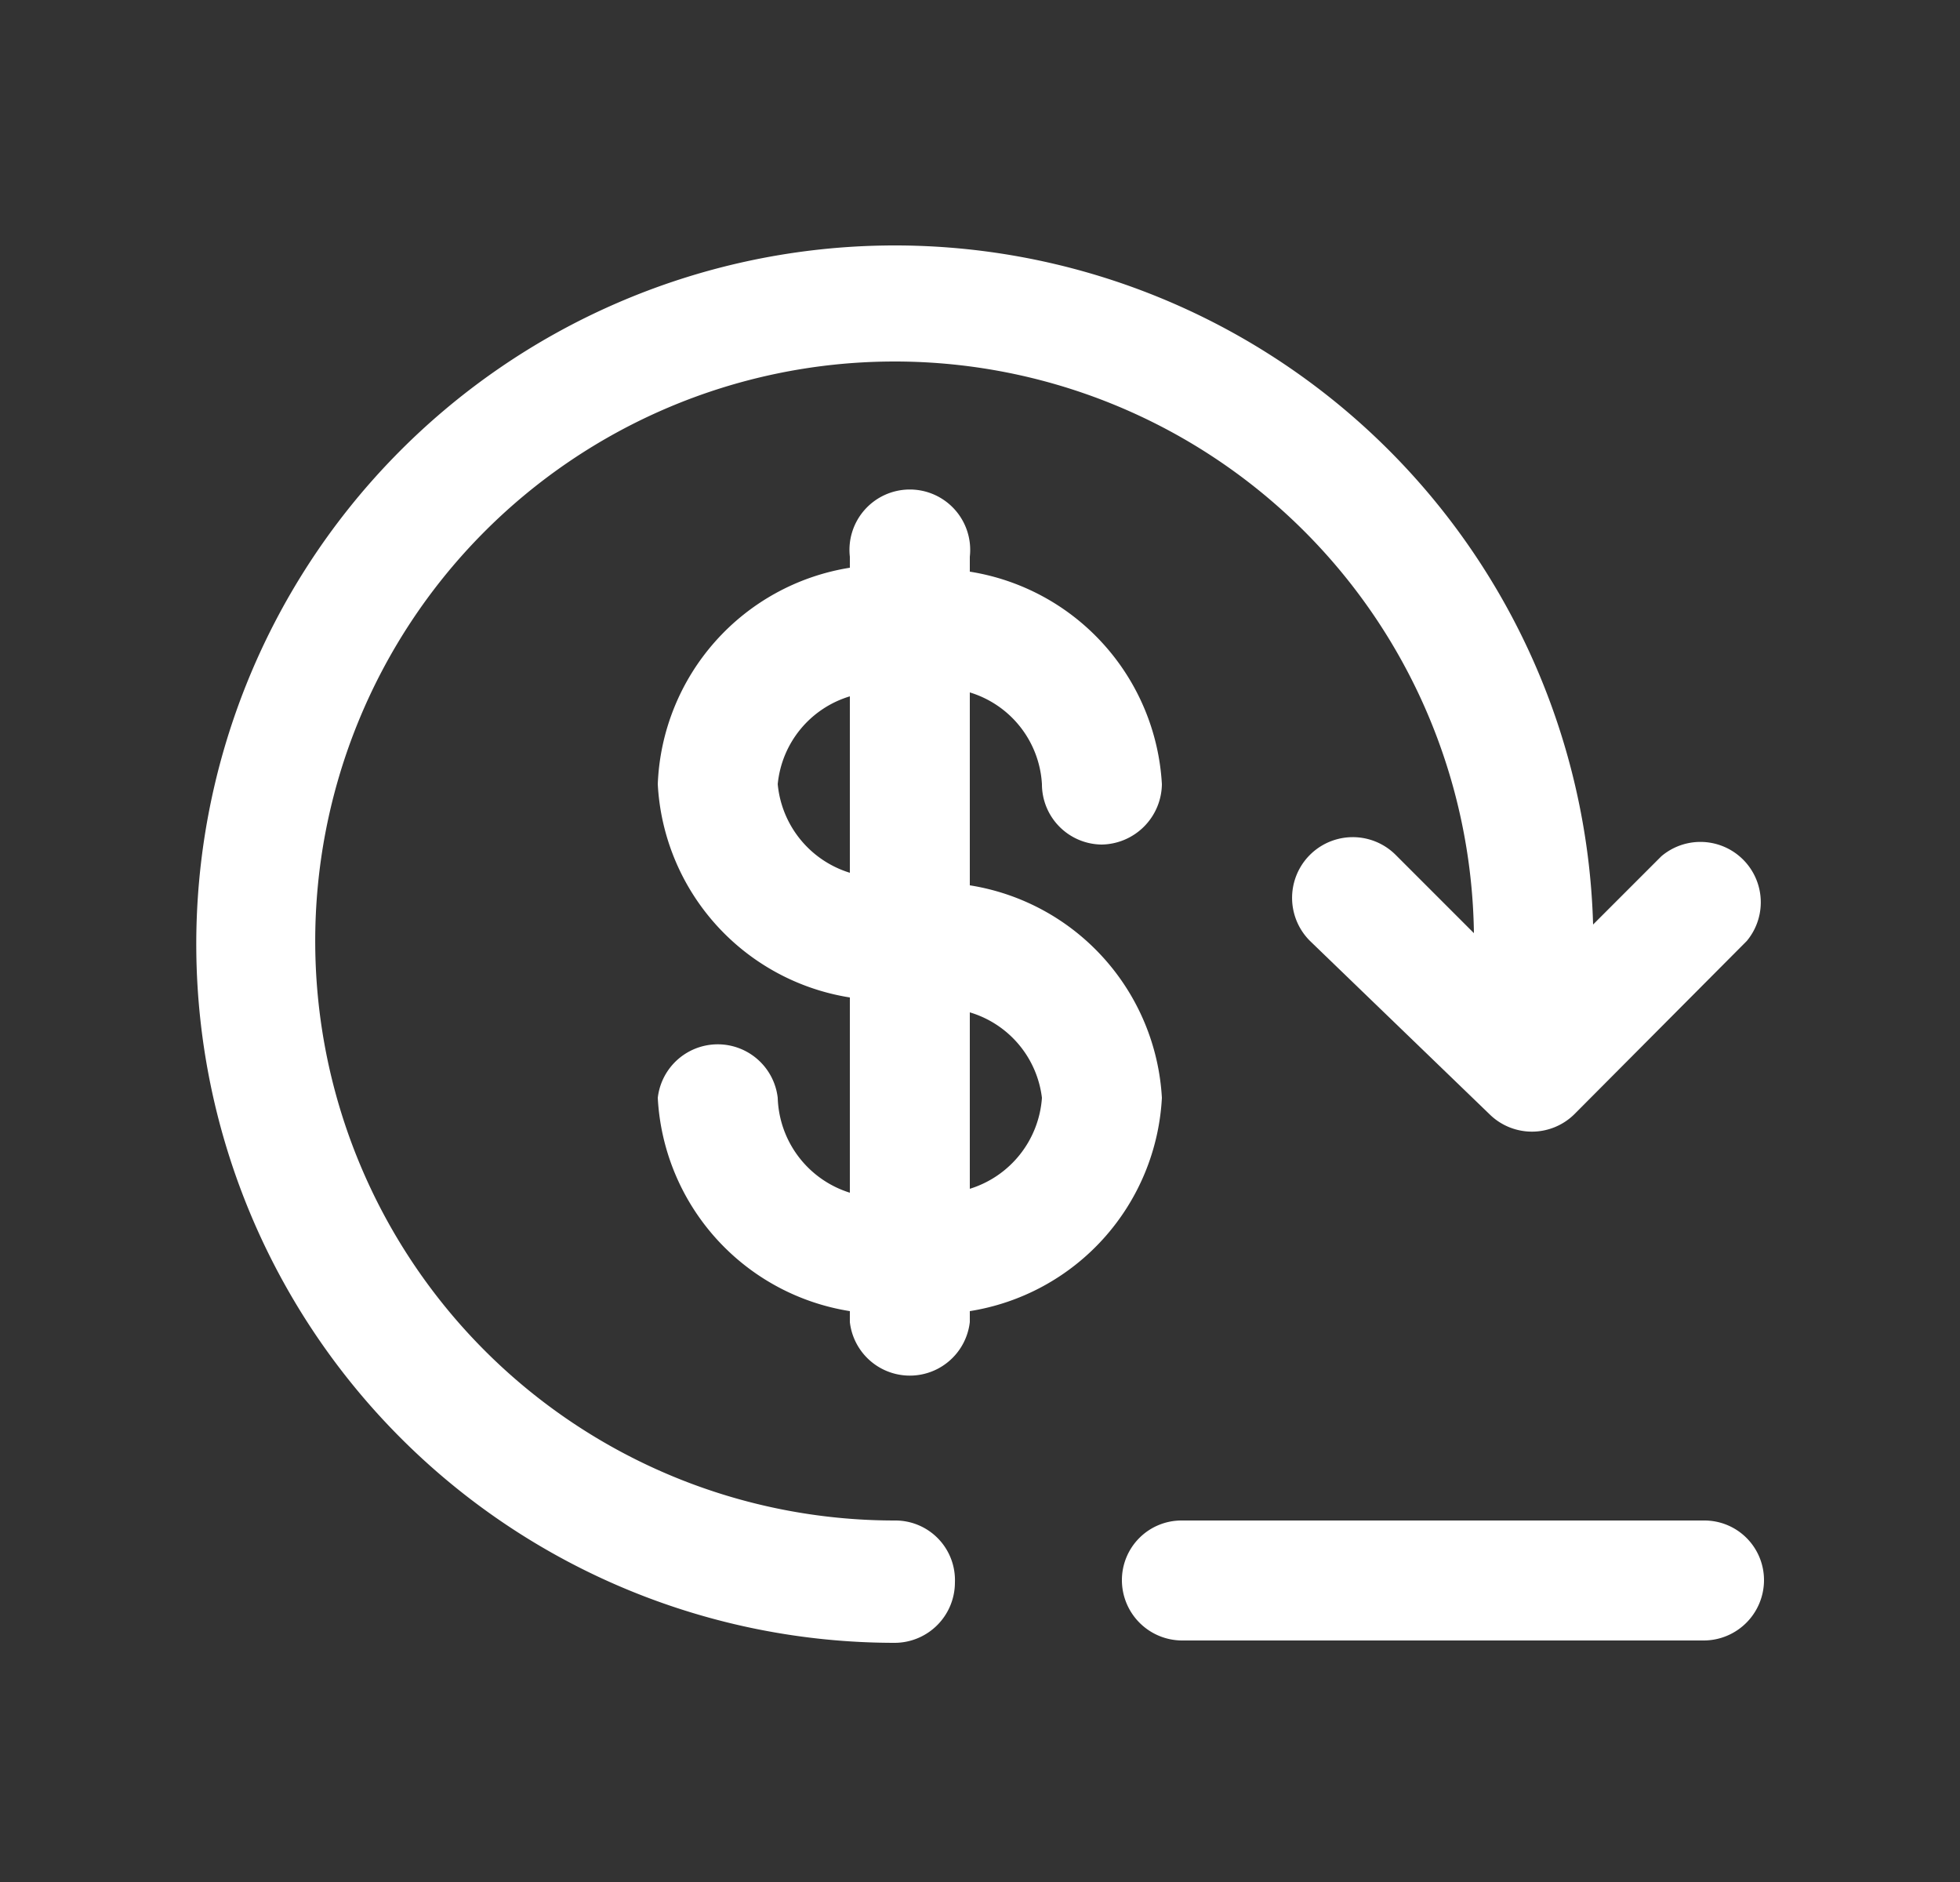
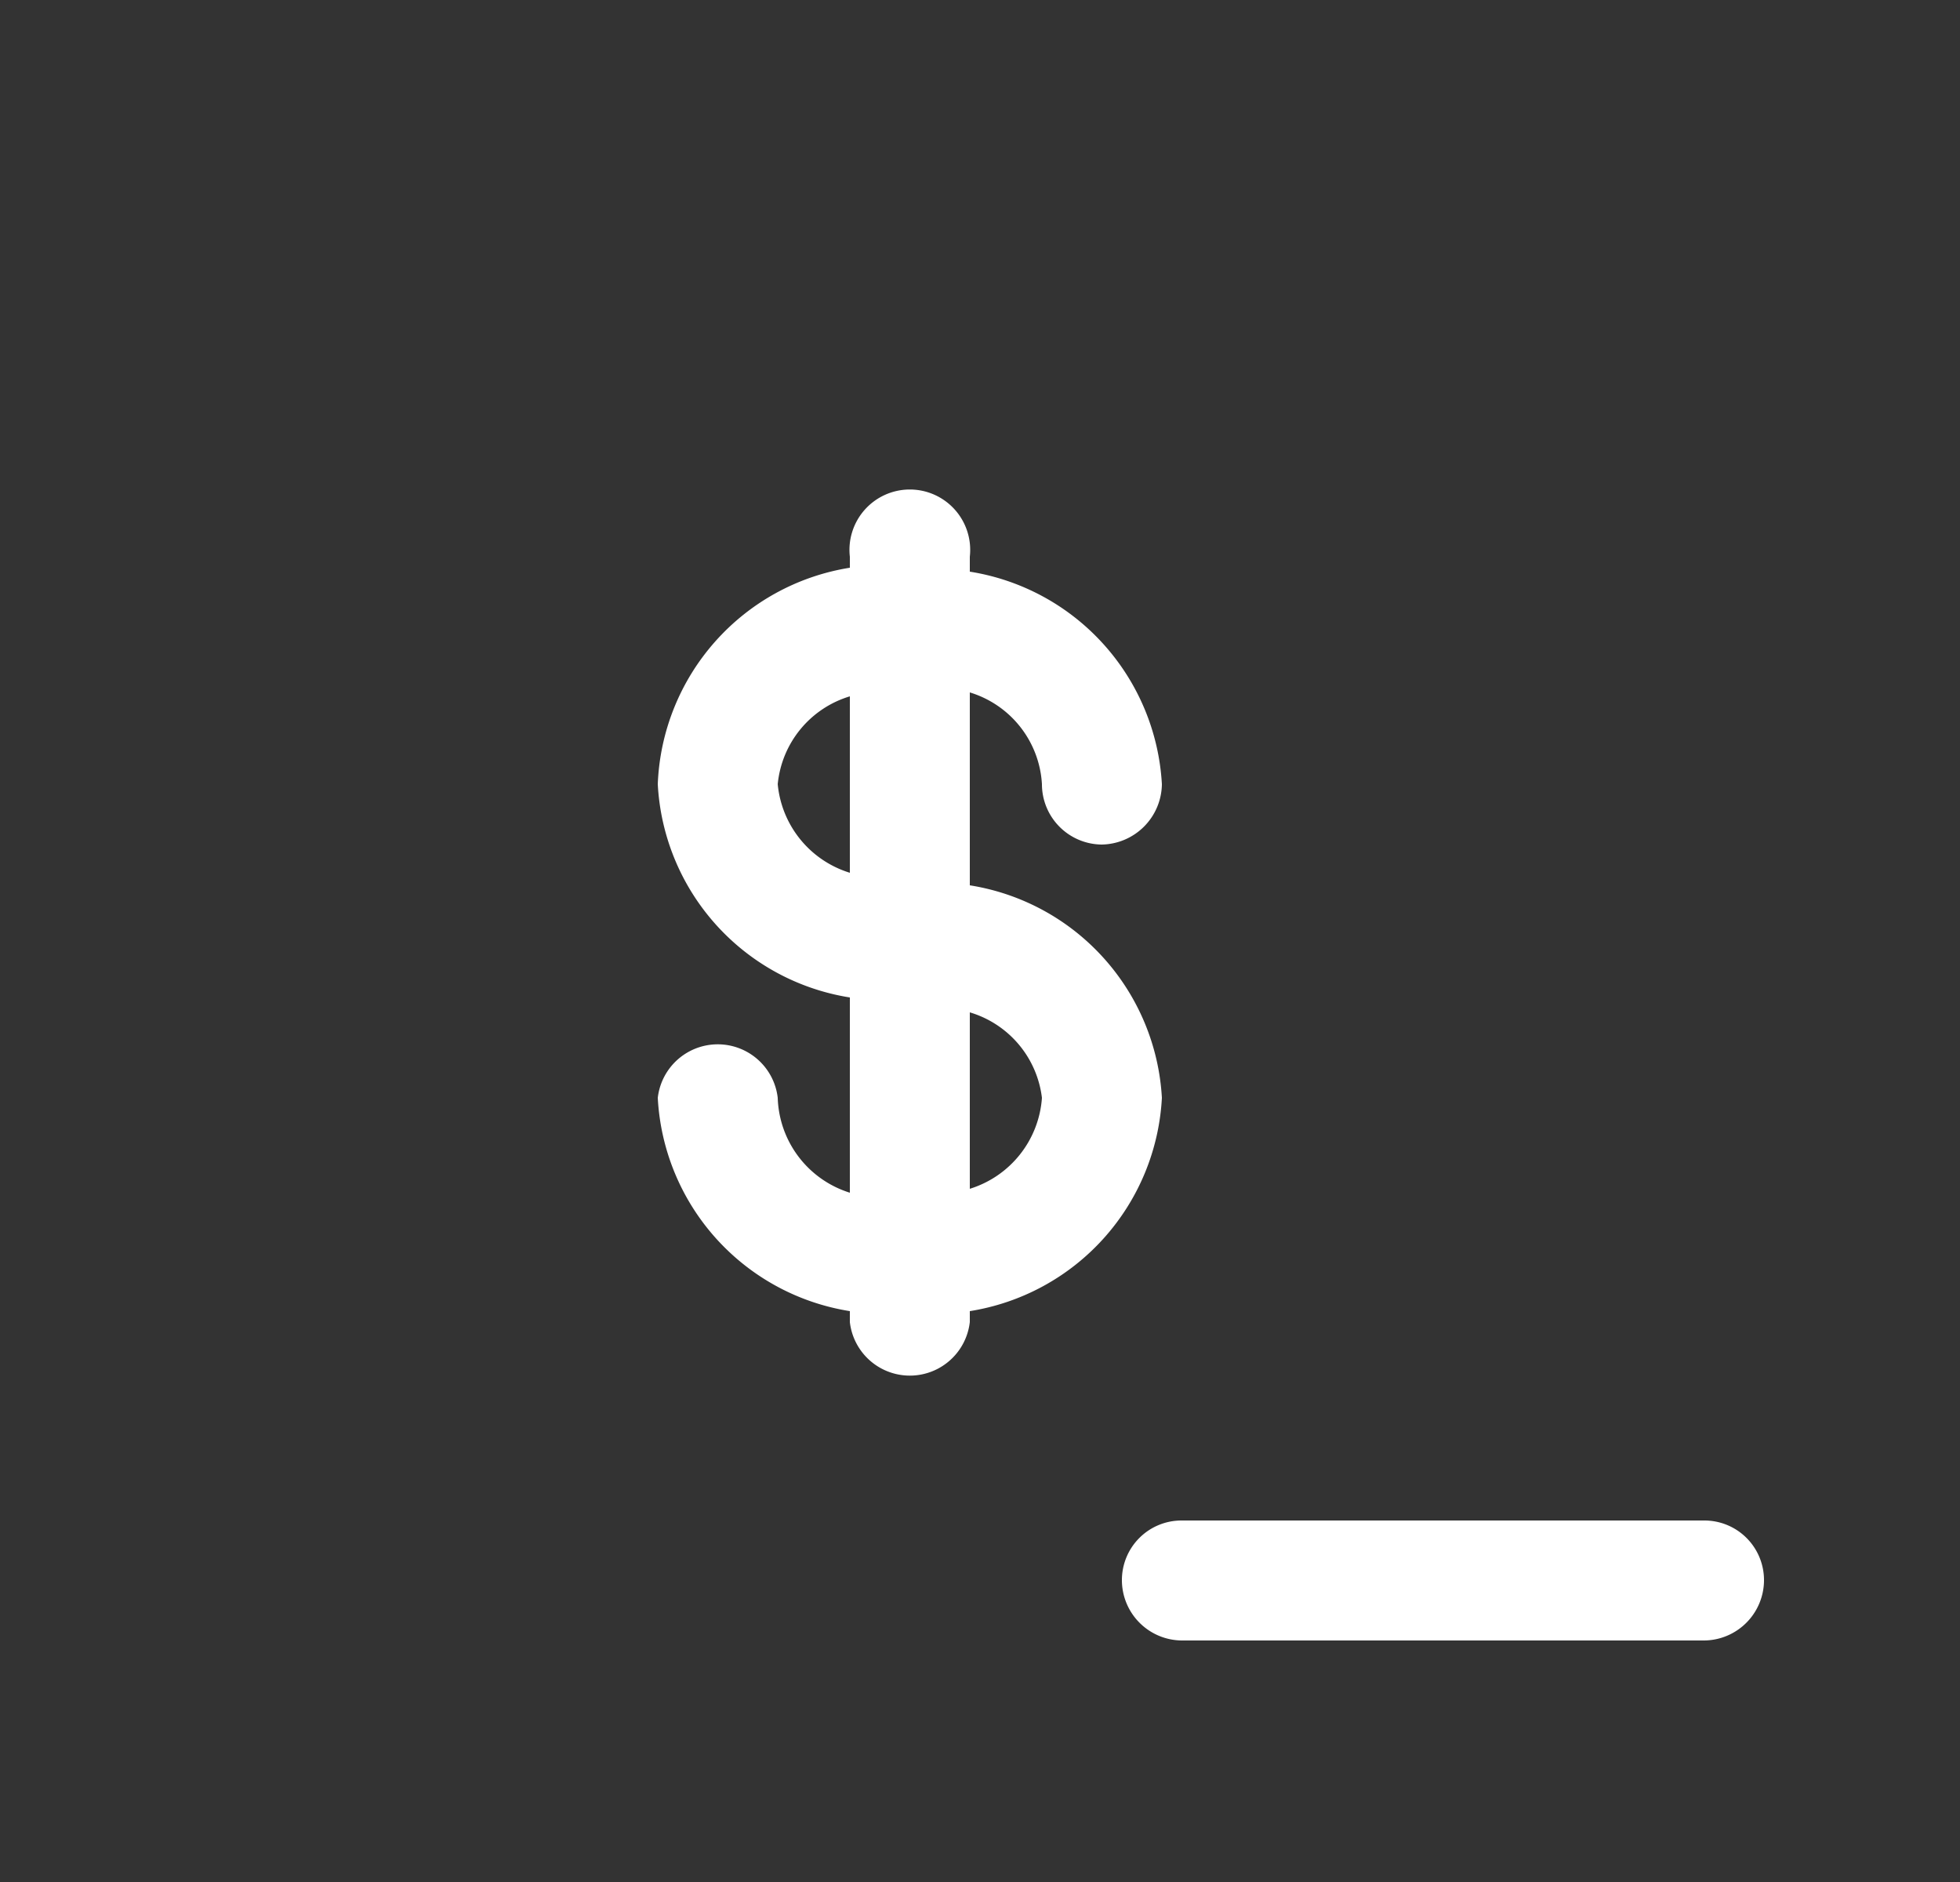
<svg xmlns="http://www.w3.org/2000/svg" viewBox="0 0 25 24">
  <rect x="0" y="0" width="25" height="24" fill="#333333" stroke="none" />
  <defs>
    <style>.a{fill:#fff;}</style>
  </defs>
  <path class="a" d="M14.82,14a2.91,2.91,0,0,0-2.45-2.71V8.83A1.3,1.3,0,0,1,13.29,10a.77.77,0,0,0,.76.77.78.78,0,0,0,.77-.77,2.91,2.91,0,0,0-2.45-2.71V7.1a.77.77,0,1,0-1.53,0v.14A2.91,2.91,0,0,0,8.39,10a2.91,2.91,0,0,0,2.45,2.72v2.49A1.31,1.31,0,0,1,9.92,14a.77.77,0,0,0-1.53,0,2.91,2.91,0,0,0,2.45,2.72v.14a.77.77,0,0,0,1.53,0v-.14A2.91,2.91,0,0,0,14.82,14ZM9.92,10a1.3,1.3,0,0,1,.92-1.12v2.25A1.31,1.31,0,0,1,9.92,10Zm2.45,5.21V12.91A1.3,1.3,0,0,1,13.29,14,1.31,1.31,0,0,1,12.37,15.16Z" />
  <path class="a" d="M21.74,19.39H15.07a.76.76,0,0,0-.76.76.77.77,0,0,0,.76.77h6.67a.77.77,0,0,0,.76-.77A.76.76,0,0,0,21.74,19.39Z" />
-   <path class="a" d="M11.42,19.39A7.39,7.39,0,1,1,18.8,11.9l-1-1A.76.76,0,1,0,16.71,12L19,14.21a.77.77,0,0,0,1.08,0L22.28,12a.77.77,0,0,0-1.09-1.08l-.87.87a8.91,8.91,0,1,0-8.9,9.16.77.77,0,0,0,.76-.77A.76.76,0,0,0,11.42,19.39Z" />
</svg>